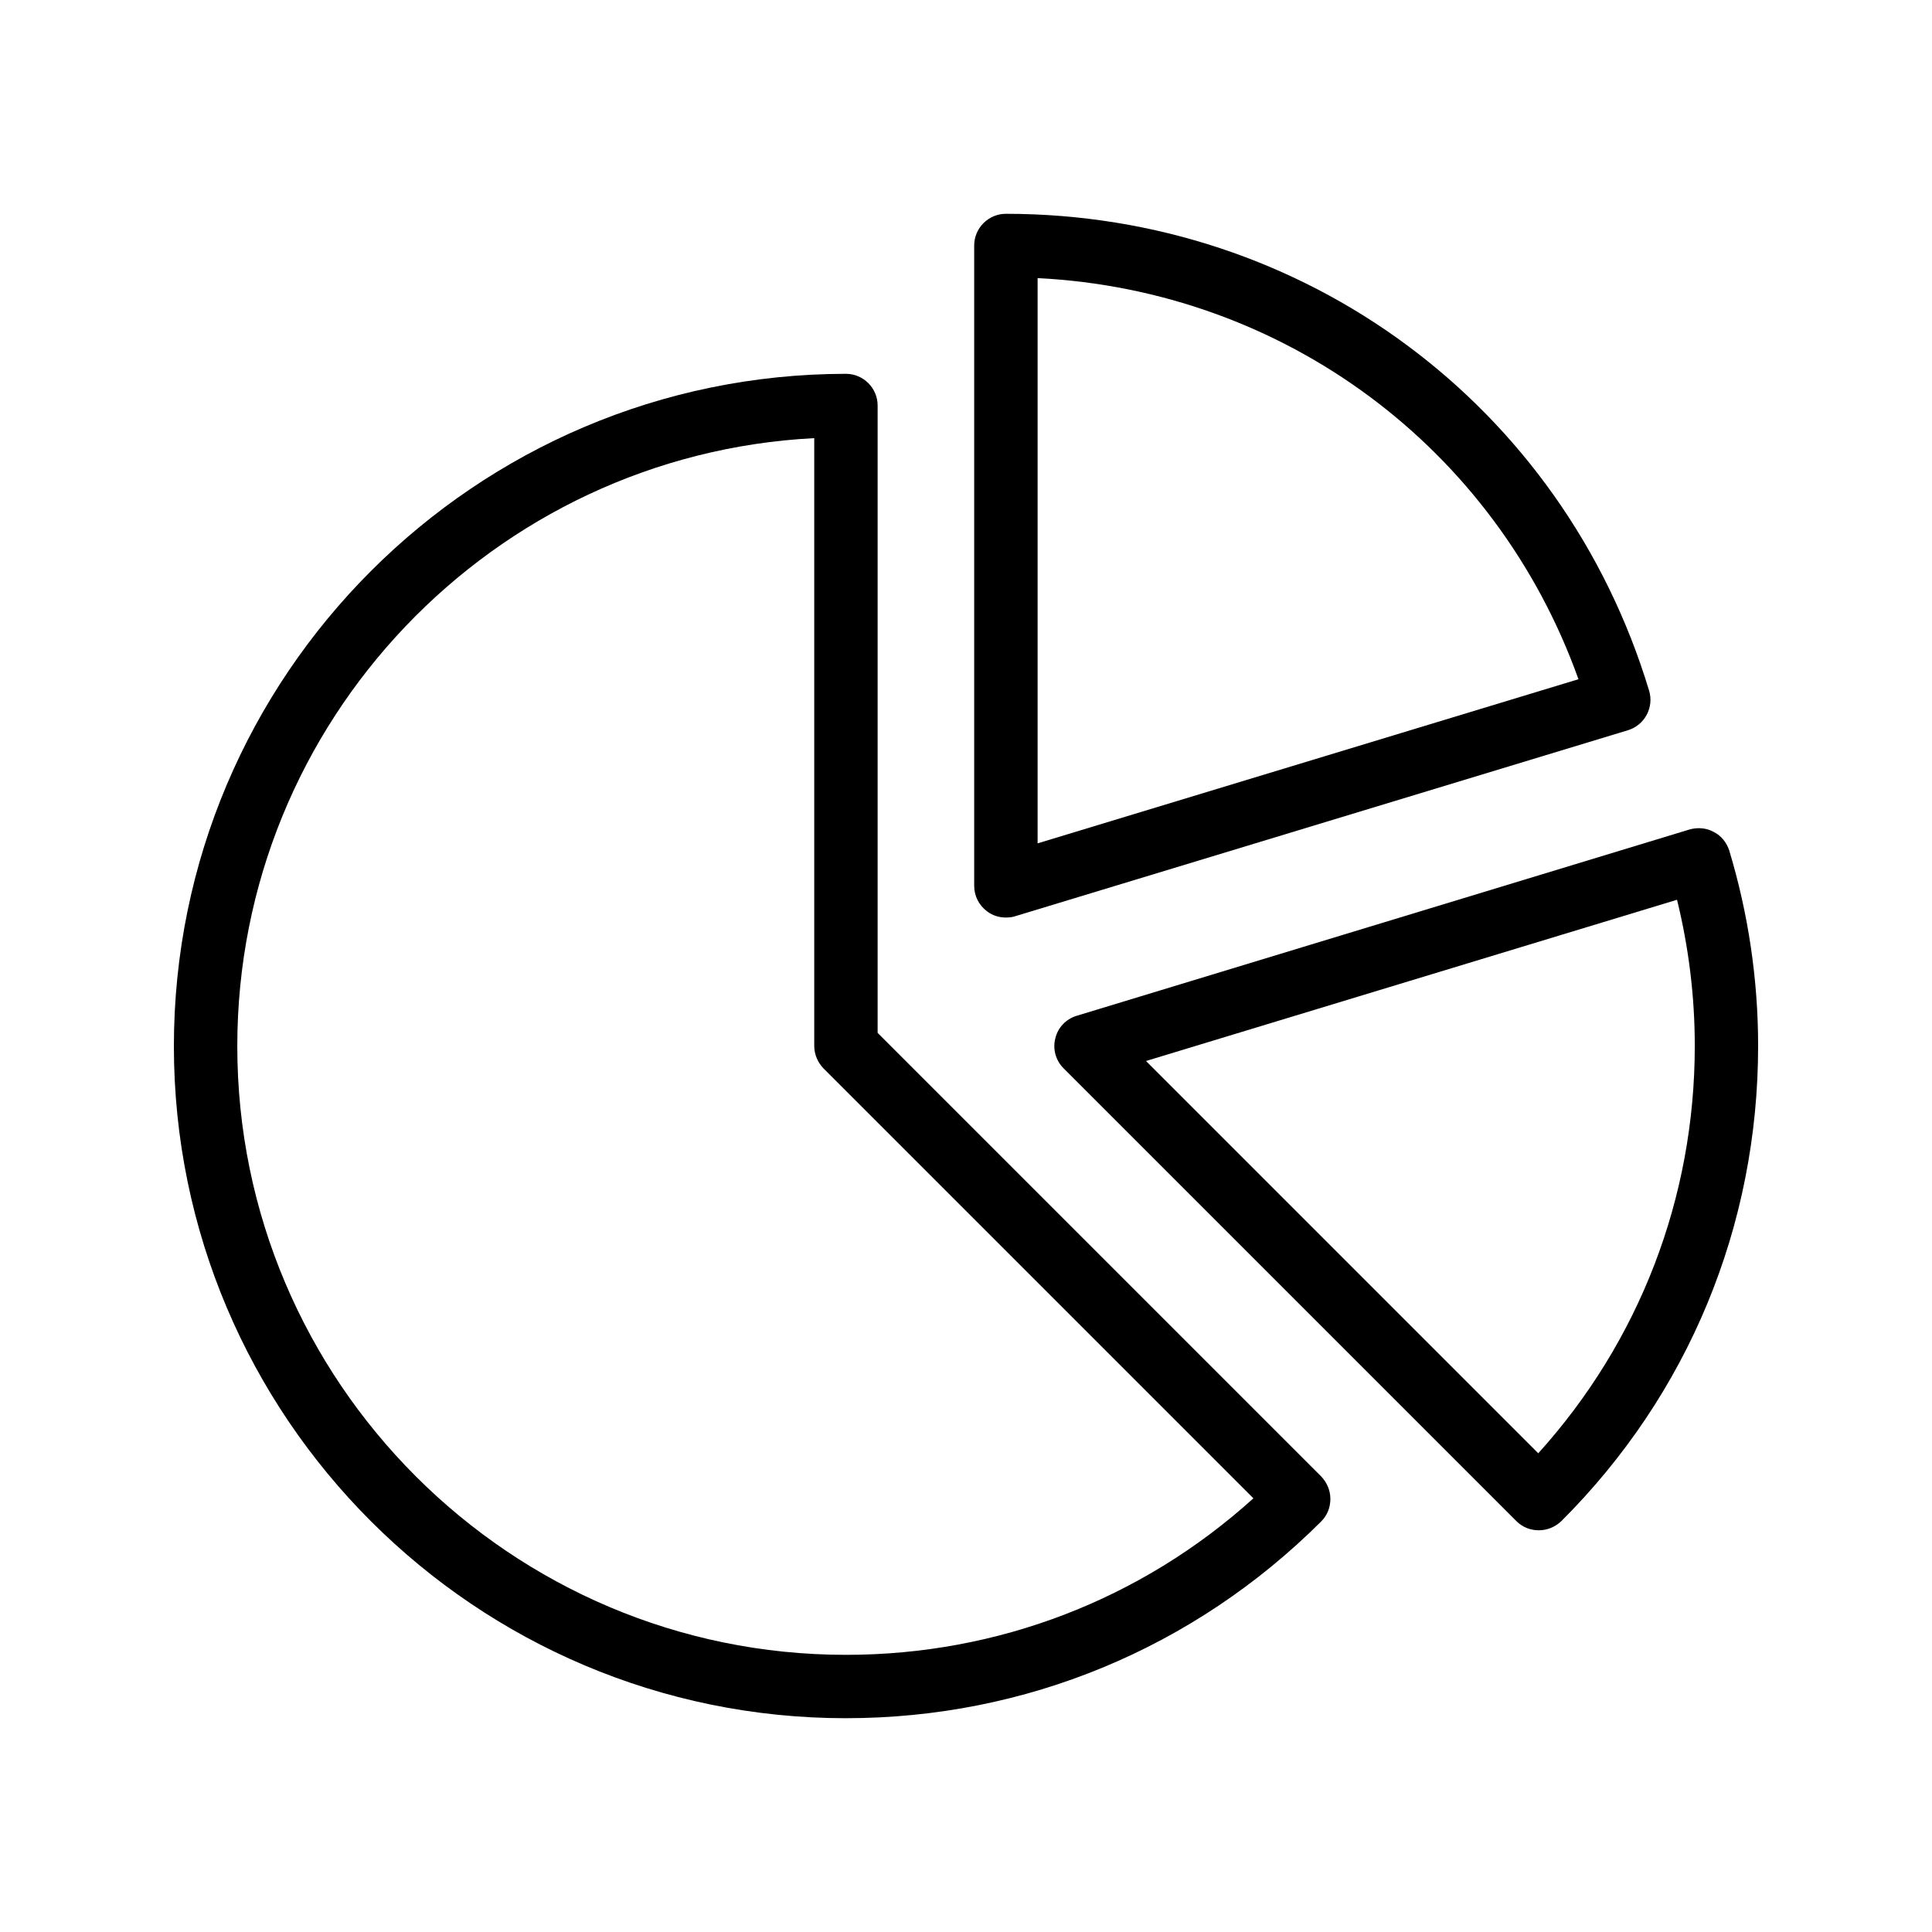
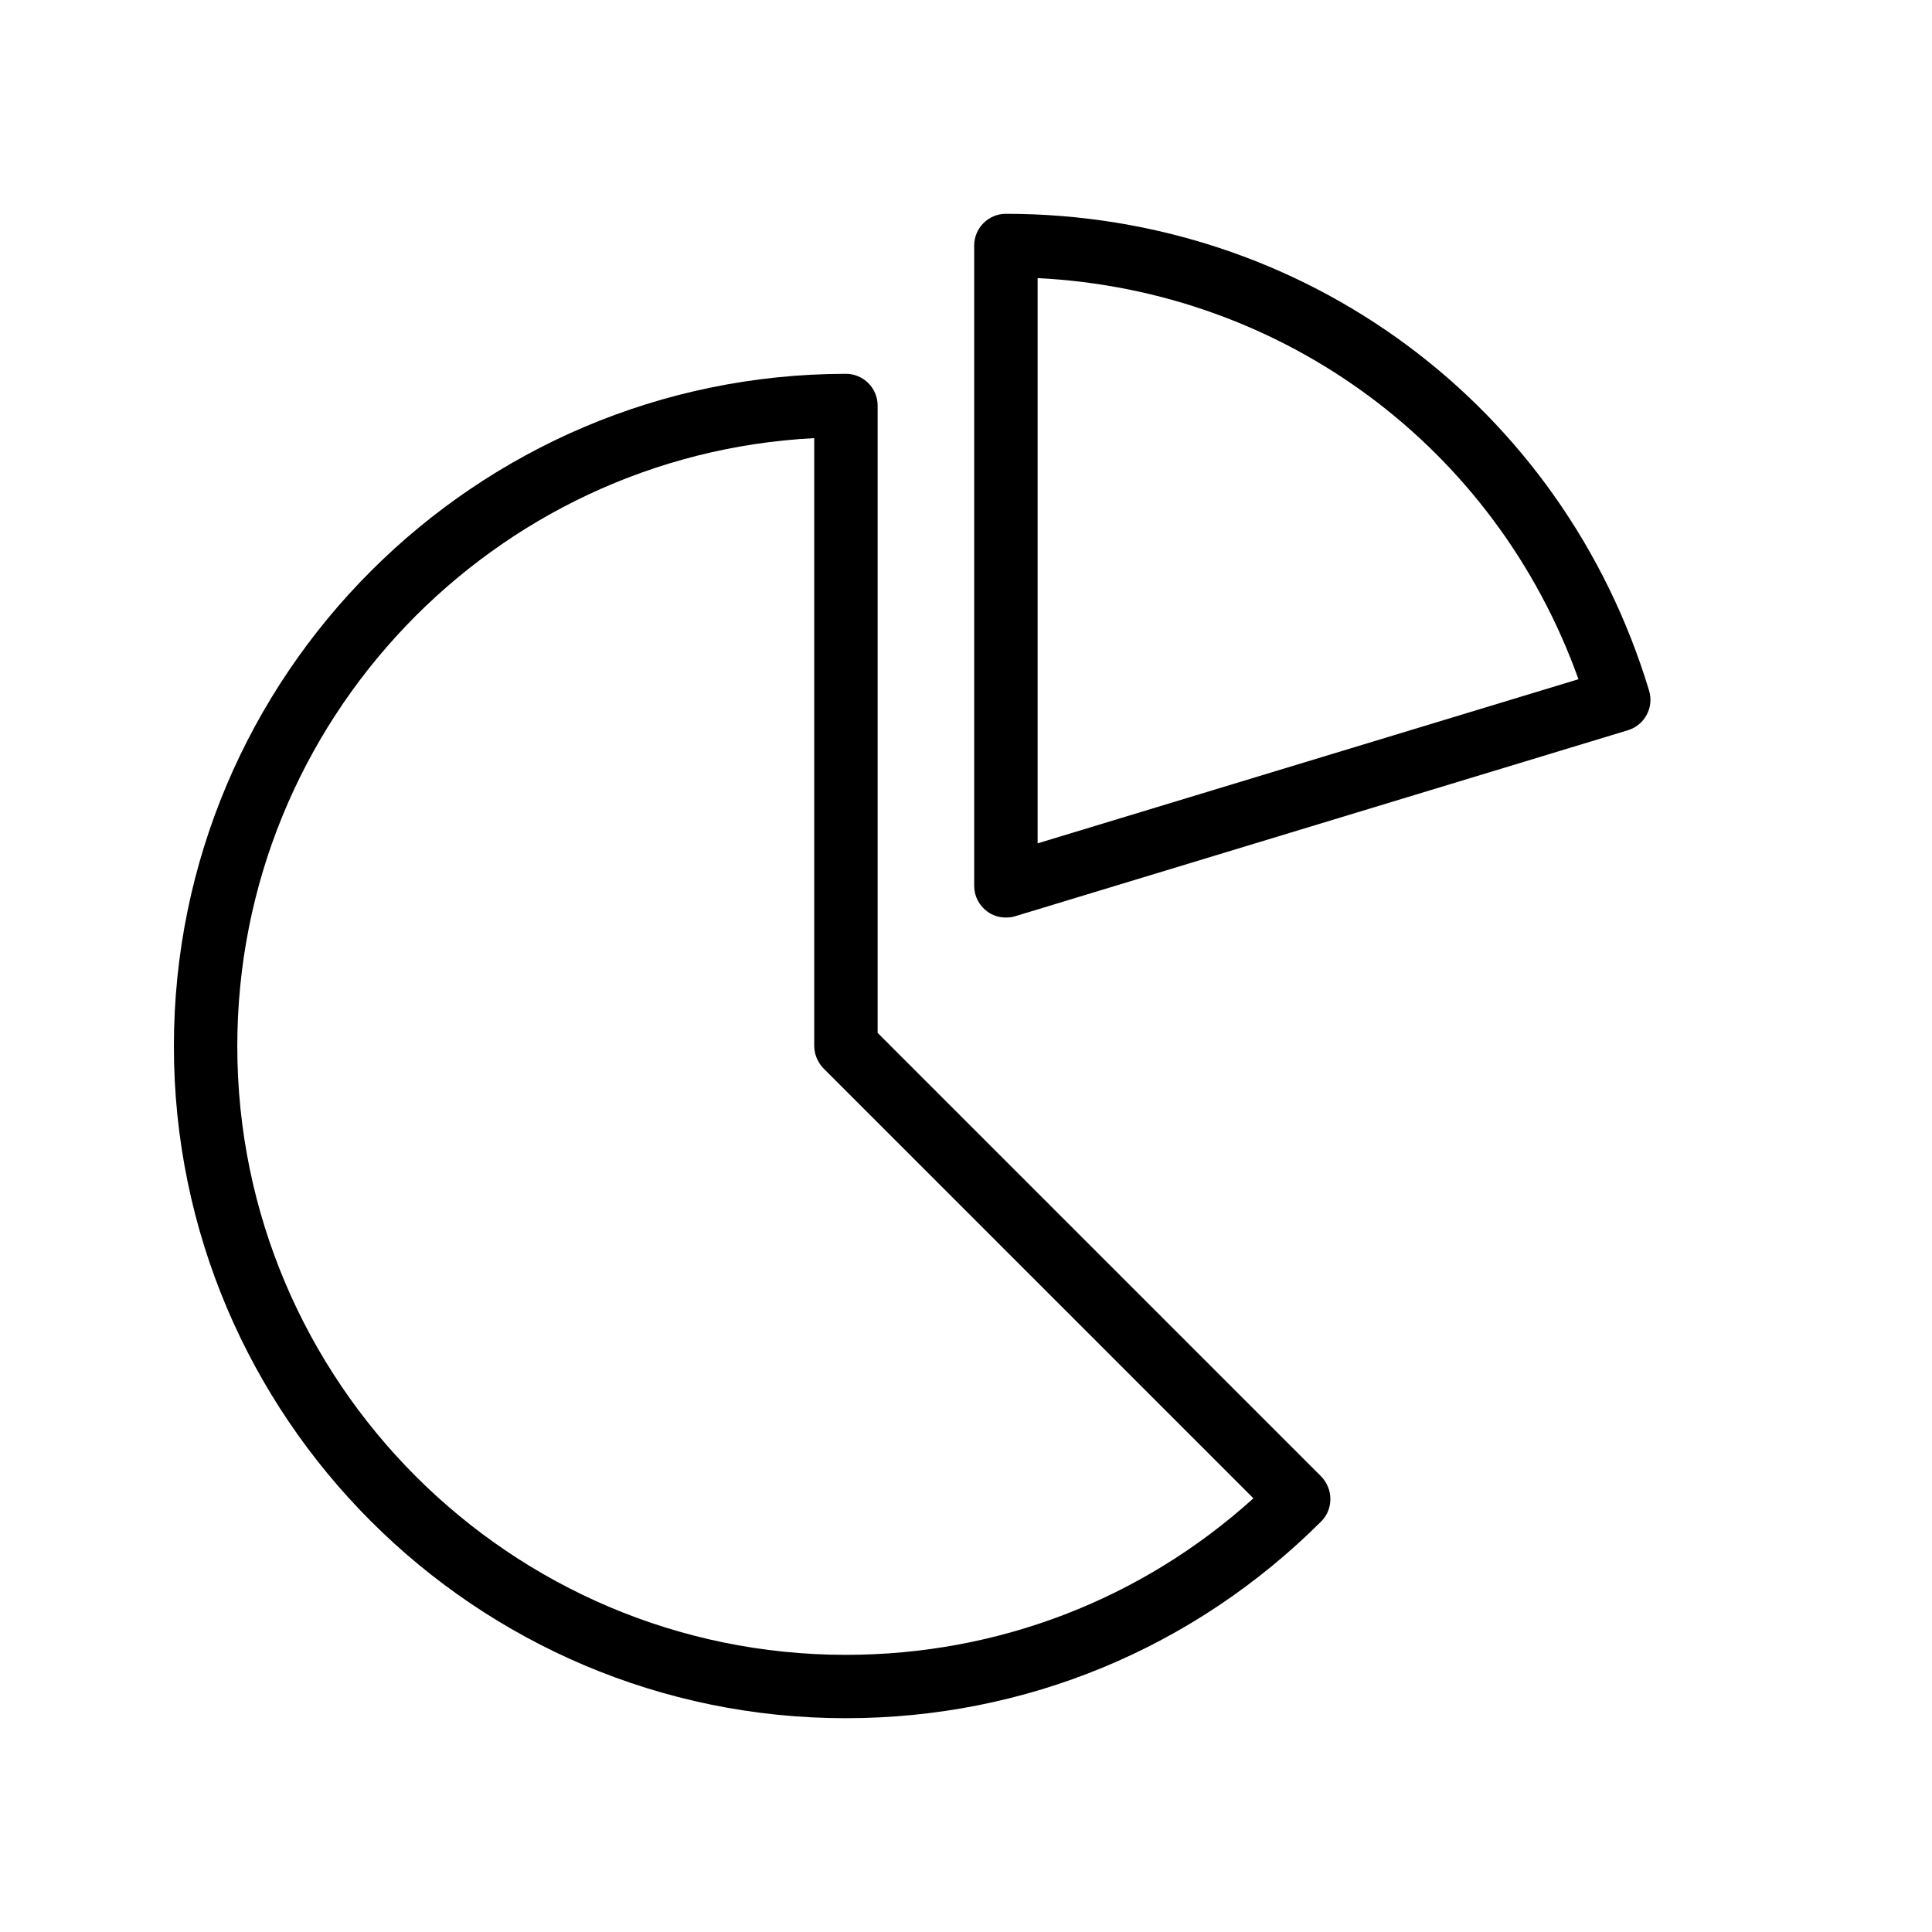
<svg xmlns="http://www.w3.org/2000/svg" fill="#000000" width="800px" height="800px" version="1.1" viewBox="144 144 512 512">
  <g>
    <path d="m410.58 387.15c0.84 0 1.68-0.082 2.434-0.336l162.39-49.289c4.449-1.344 6.969-6.047 5.625-10.496-22.84-75.57-91.359-126.37-170.46-126.37-4.617 0-8.398 3.777-8.398 8.398v169.7c0 2.688 1.258 5.121 3.359 6.719 1.516 1.172 3.281 1.676 5.043 1.676zm8.398-169.45c65.242 3.273 121.34 44.84 143.33 106.3l-143.33 43.496z" />
-     <path d="m423.68 419.14c-0.754 2.856 0.082 5.879 2.184 7.977l119.99 119.99c1.68 1.68 3.777 2.434 5.961 2.434s4.281-0.84 5.961-2.434c33.672-33.586 52.145-78.258 52.145-125.95 0-17.551-2.602-35.016-7.641-51.723-0.672-2.098-2.098-3.945-4.113-4.953-1.93-1.09-4.281-1.258-6.383-0.672l-162.39 49.367c-2.856 0.84-5.039 3.109-5.711 5.965zm164.75-36.695c3.106 12.68 4.703 25.609 4.703 38.711 0 40.305-14.695 78.344-41.48 107.98l-103.95-103.96z" />
    <path d="m368.18 599.34c47.609 0 92.281-18.559 125.95-52.145 1.594-1.594 2.434-3.695 2.434-5.961s-0.922-4.367-2.434-5.961l-117.55-117.55v-166.26c0-4.617-3.777-8.398-8.398-8.398-98.242 0.082-178.1 79.938-178.1 178.18 0 98.242 79.855 178.1 178.1 178.1zm-8.398-339.23v161.05c0 2.266 0.922 4.367 2.434 5.961l113.95 113.95c-29.641 26.785-67.68 41.48-107.98 41.48-88.918 0-161.3-72.383-161.3-161.3 0-86.152 67.848-156.77 152.91-161.14z" />
  </g>
</svg>